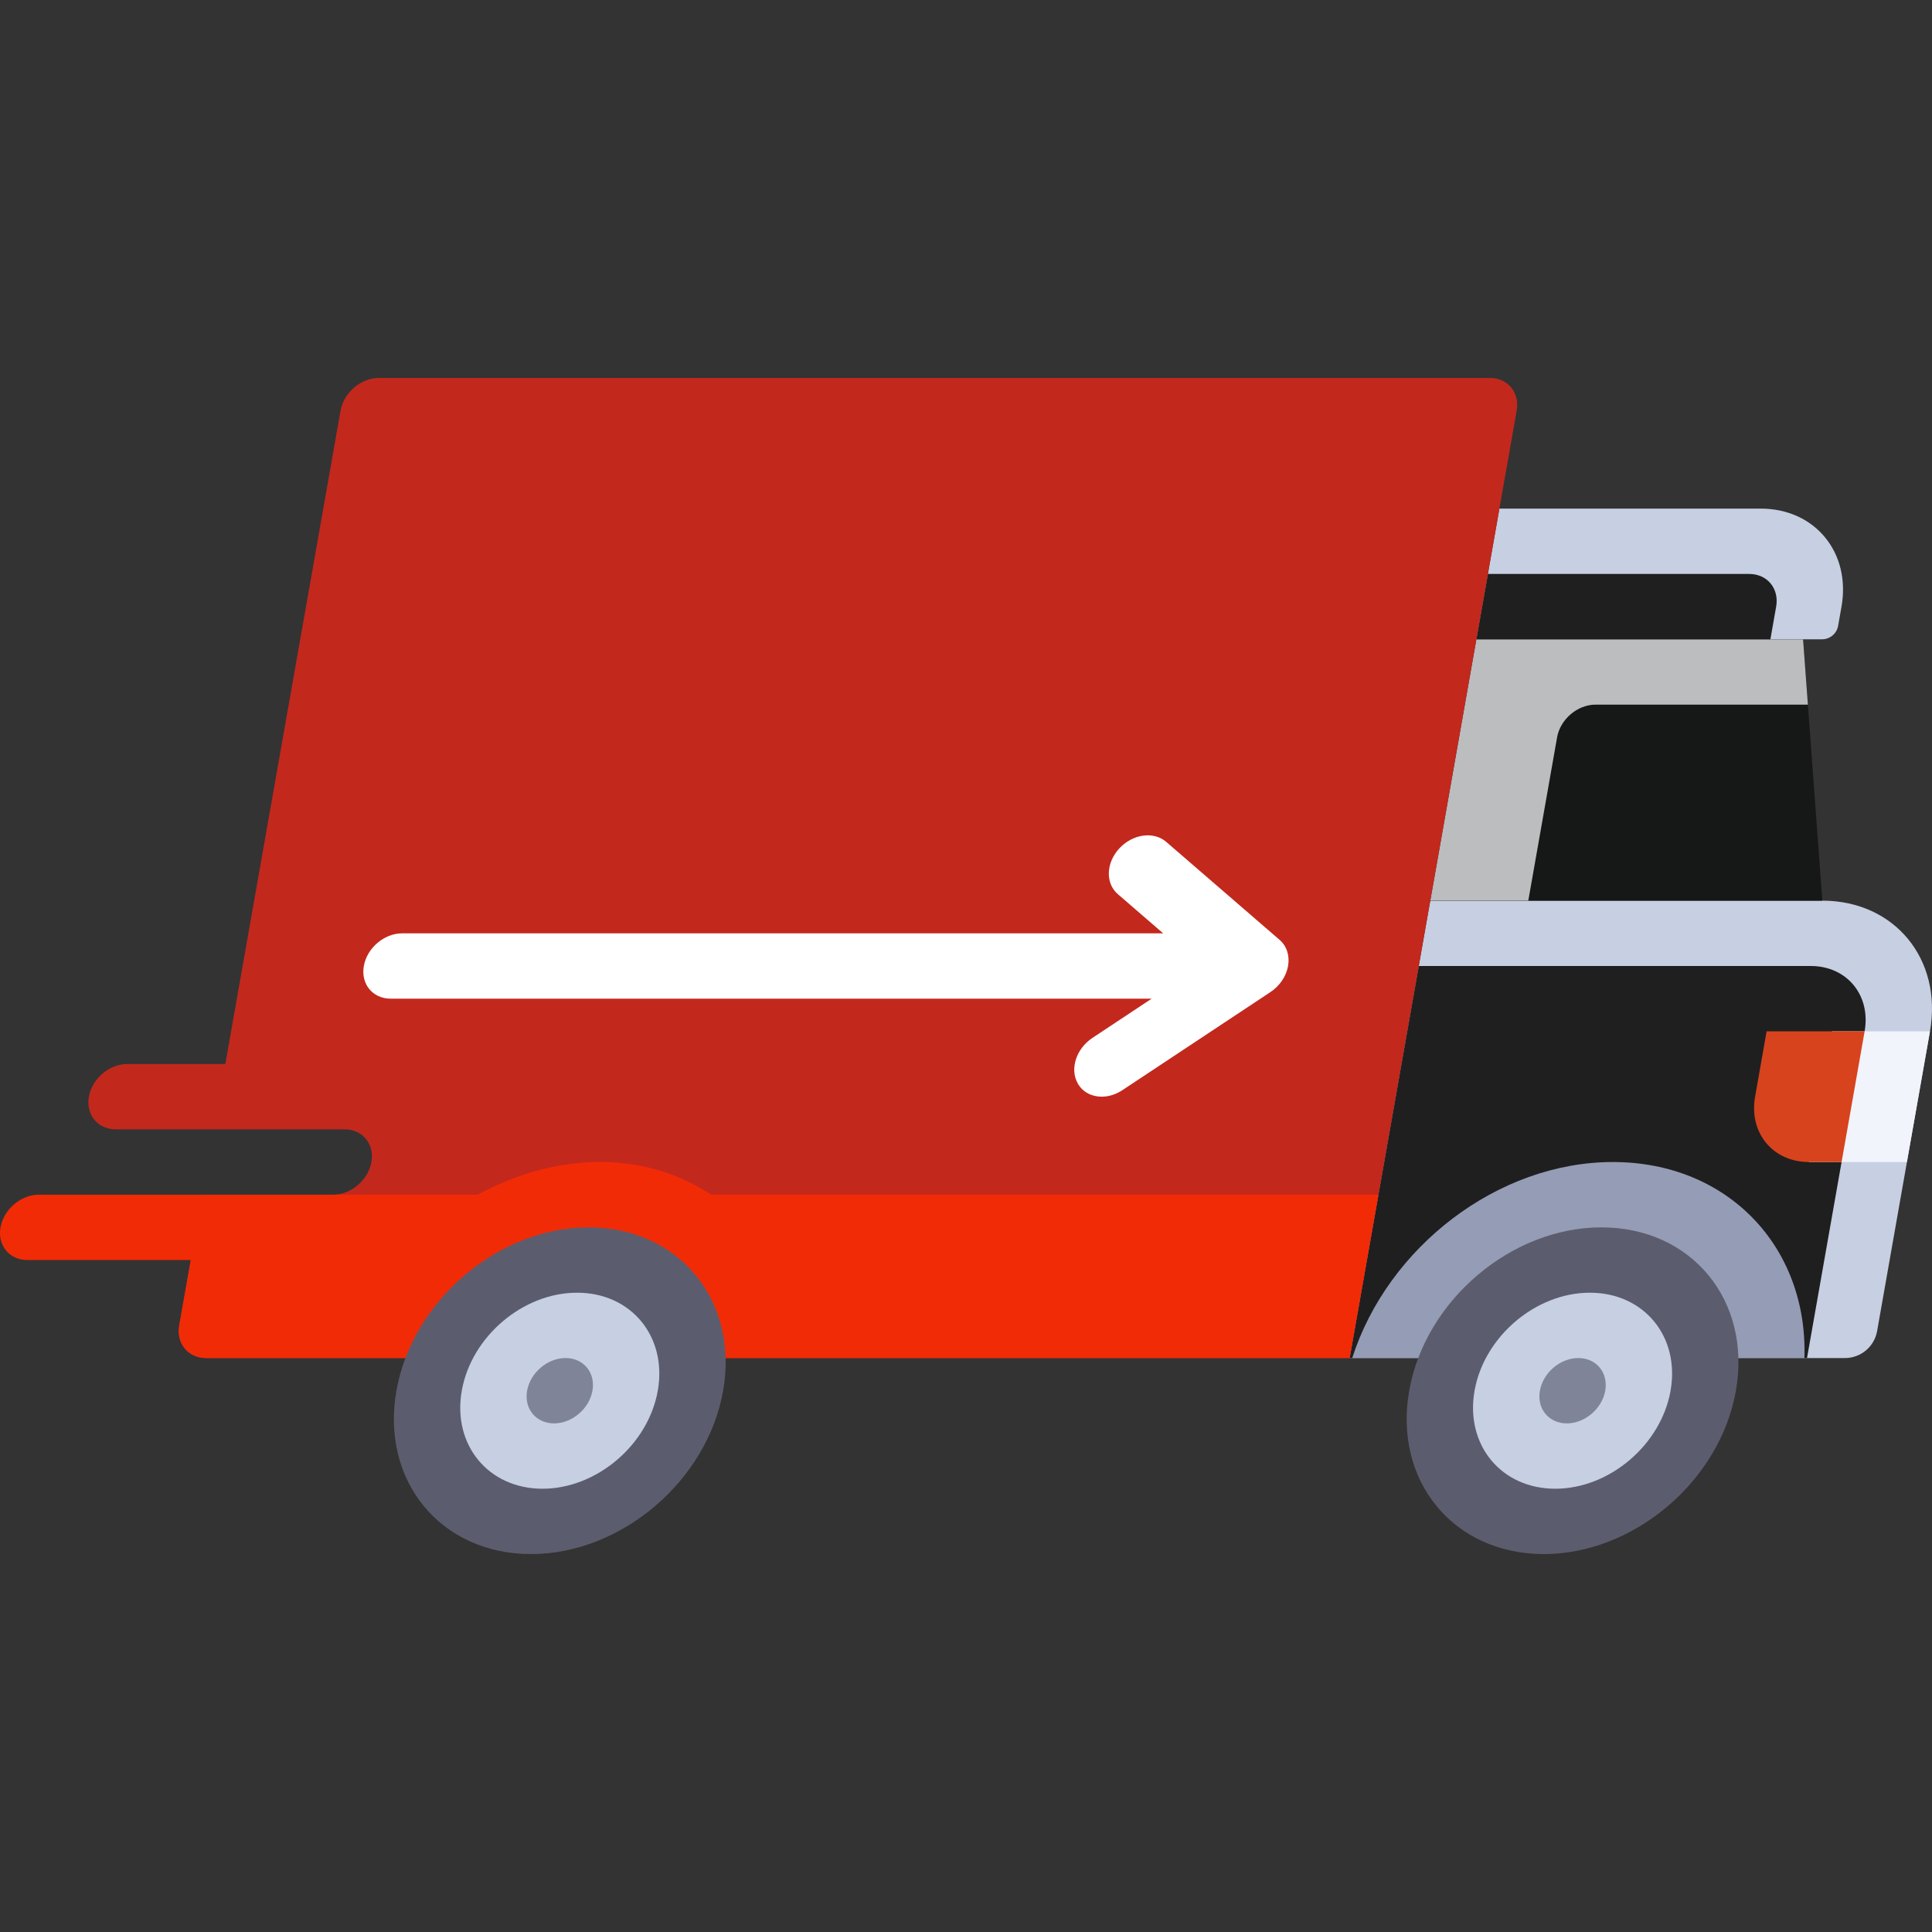
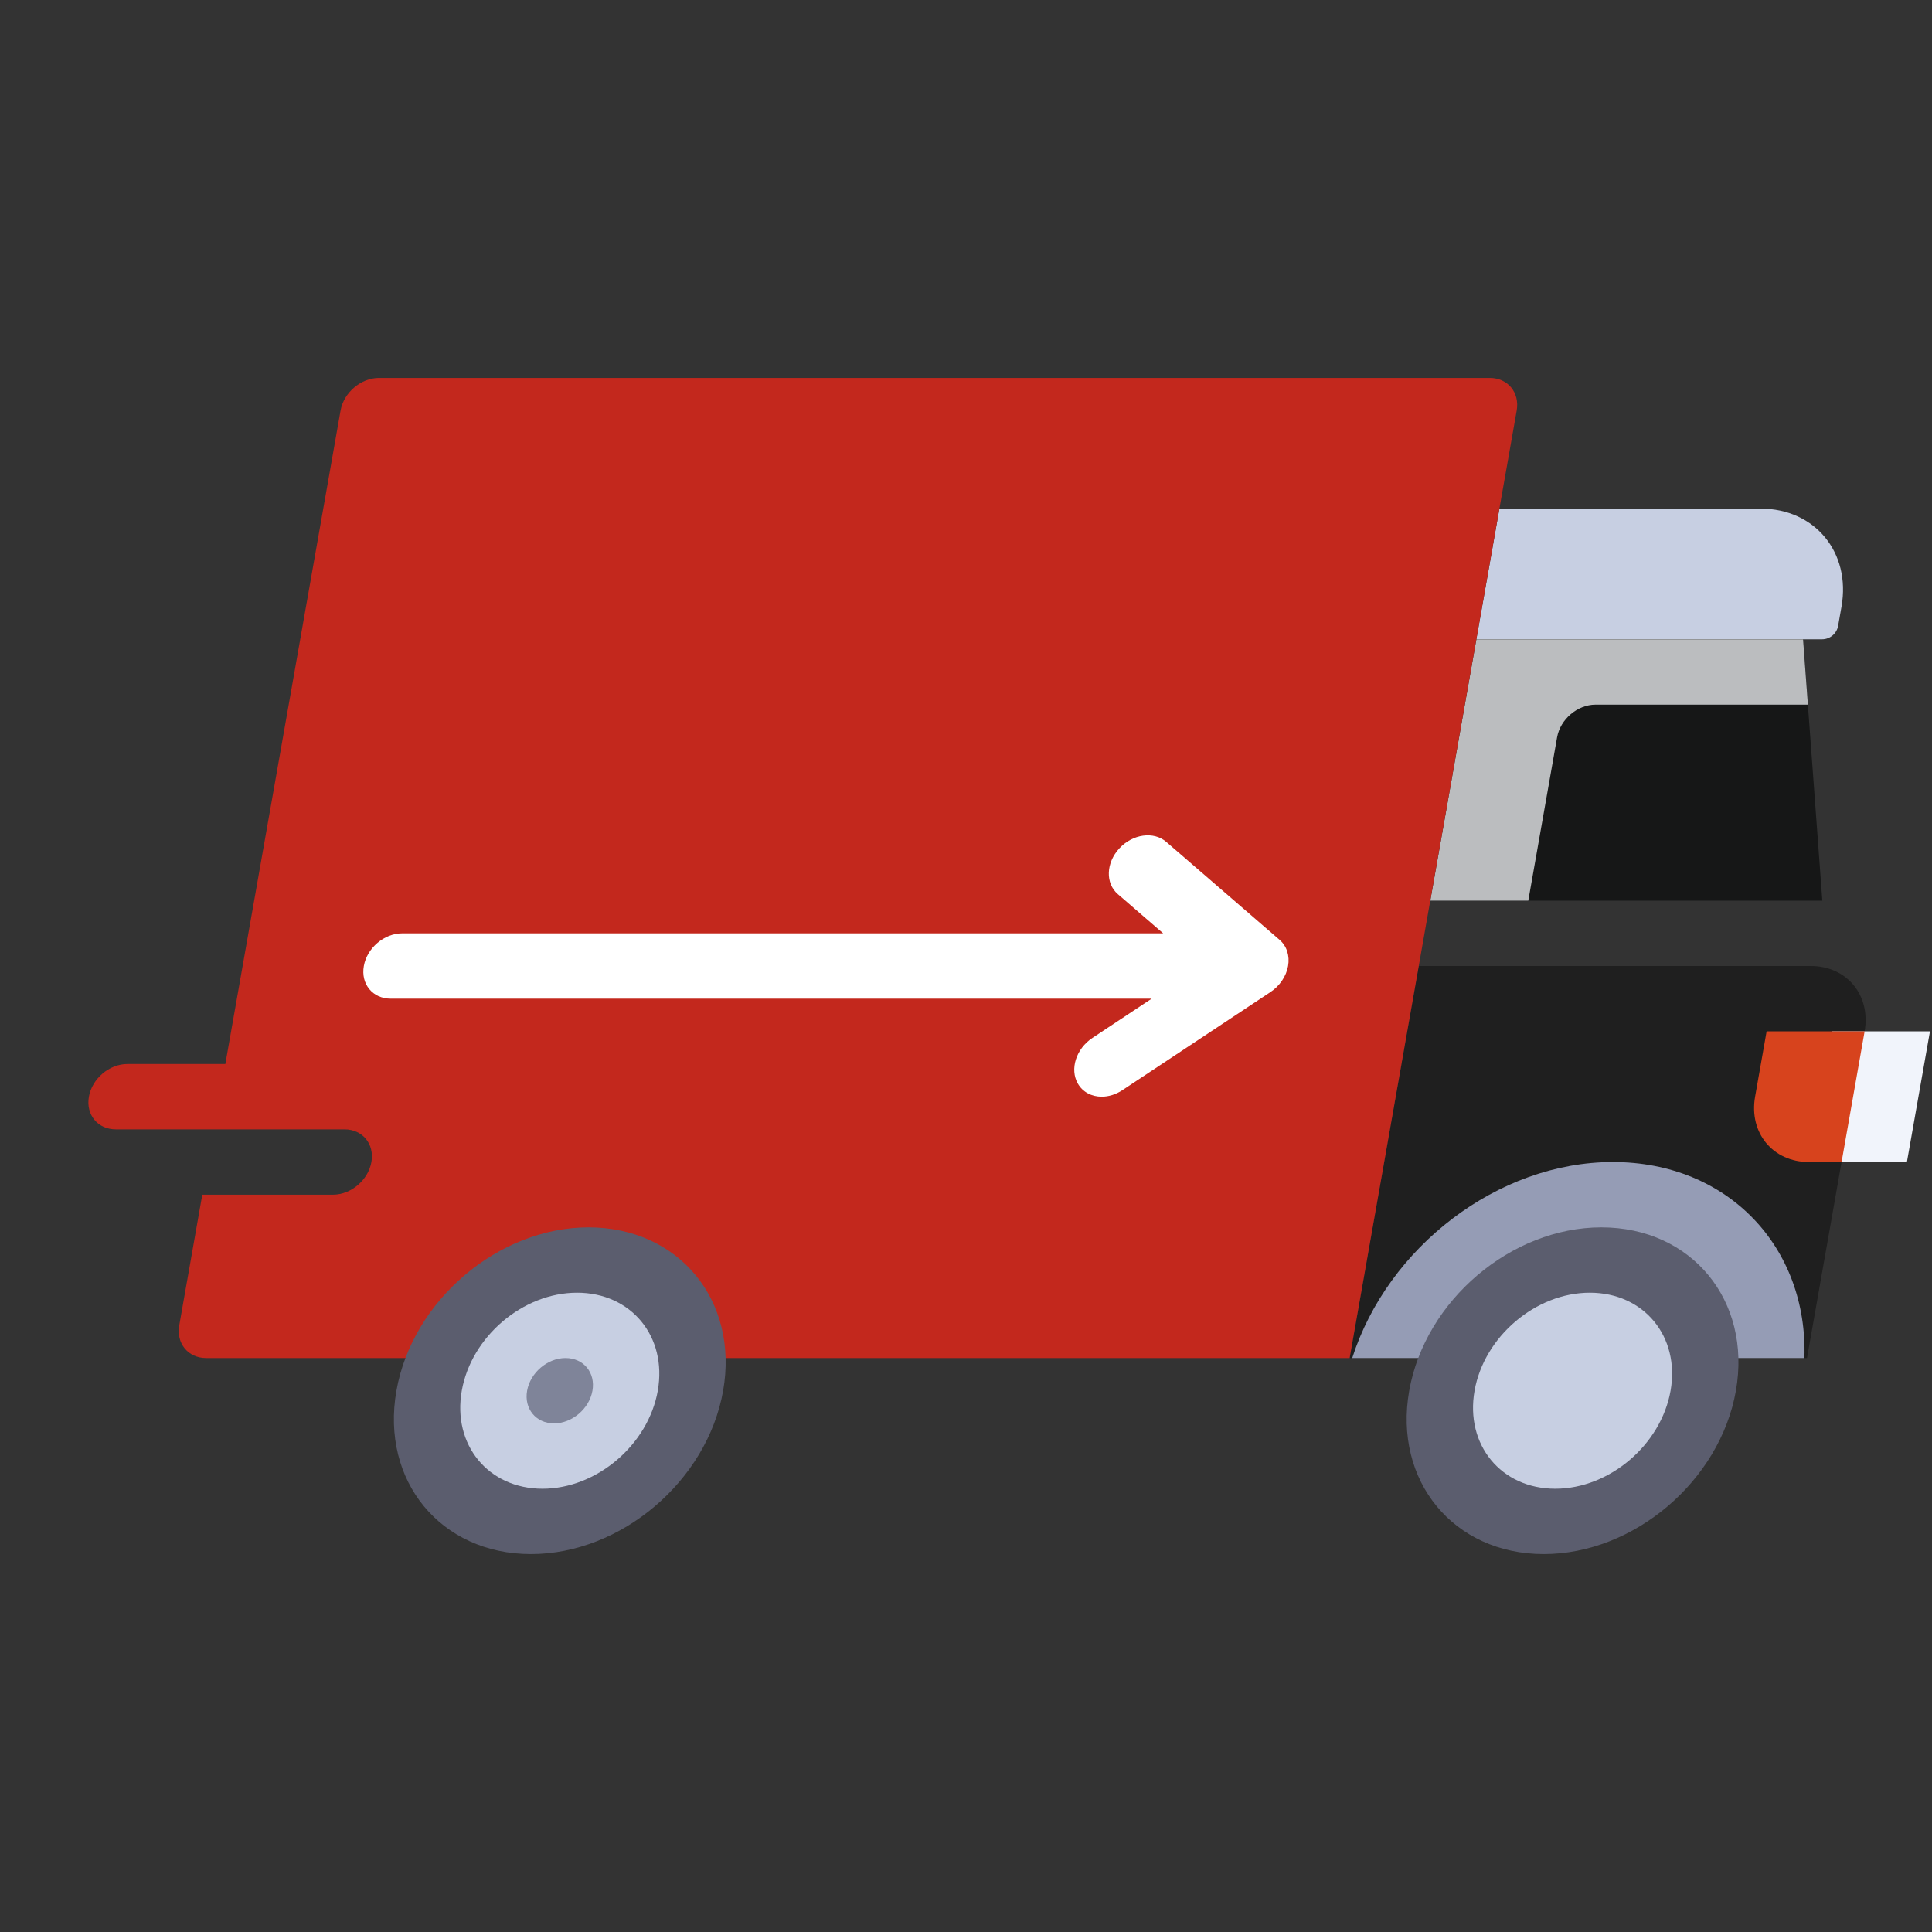
<svg xmlns="http://www.w3.org/2000/svg" fill="#000000" xml:space="preserve" viewBox="0 0 512 512" id="Layer_1" version="1.1" width="800px" height="800px">
  <rect x="0" y="0" width="512" height="512" fill="#333333" stroke="none" />
  <g stroke-width="0" id="SVGRepo_bgCarrier" />
  <g stroke-linejoin="round" stroke-linecap="round" id="SVGRepo_tracerCarrier" />
  <g id="SVGRepo_iconCarrier">
-     <path d="M482.935,238.684H379.039l-21.373,121.212h131.264c4.201,0,7.797-3.016,8.526-7.155l14.004-79.425 C514.833,254.189,502.062,238.684,482.935,238.684z" style="fill:#C7CFE2;" />
    <path d="M375.986,256h103.896c9.564,0,15.949,7.752,14.263,17.316l-15.266,86.58H357.667L375.986,256z" style="fill:#1f1f1f;" />
    <path d="M478.189,359.896c0.965-29.359-20.234-51.948-50.758-51.948s-59.689,22.589-69.077,51.948H478.189z" style="fill:#959CB5;" />
    <path d="M466.622,134.788h-69.264l-6.106,34.632h91.606c2.101,0,3.898-1.509,4.263-3.577l0.896-5.081 C490.546,146.417,480.967,134.788,466.622,134.788z" style="fill:#C7CFE2;" />
    <path d="M460.036,368.554c-4.215,23.908-27.015,43.29-50.923,43.29s-39.872-19.382-35.657-43.29 c4.215-23.908,27.015-43.29,50.923-43.29S464.251,344.645,460.036,368.554z" style="fill:#5B5D6E;" />
    <polygon points="482.935,238.684 477.832,169.42 391.252,169.42 379.039,238.684" style="fill:#161717;" />
    <path d="M442.72,368.554c-2.529,14.345-16.209,25.974-30.554,25.974s-23.923-11.629-21.394-25.974 c2.529-14.345,16.209-25.974,30.554-25.974C435.67,342.58,445.249,354.209,442.72,368.554z" style="fill:#C7CFE2;" />
-     <path d="M425.404,368.554c-0.843,4.781-5.403,8.658-10.185,8.658c-4.783,0-7.974-3.877-7.131-8.658 c0.843-4.781,5.403-8.658,10.185-8.658C423.054,359.896,426.247,363.773,425.404,368.554z" style="fill:#7F8499;" />
    <path d="M422.831,186.736h56.277l-1.276-17.316h-86.58l-12.213,69.264h25.974l7.633-43.29 C413.489,190.613,418.049,186.736,422.831,186.736z" style="fill:#bbbdbf;" />
-     <path d="M394.305,152.104h69.264c4.781,0,7.974,3.877,7.131,8.658l-1.527,8.658h-77.922L394.305,152.104z" style="fill:#1f1f1f;" />
    <polygon points="485.487,273.316 511.461,273.316 505.354,307.948 479.38,307.948" style="fill:#F1F4FB;" />
    <path d="M468.171,273.316l-3.053,17.316c-1.686,9.563,4.699,17.316,14.263,17.316h8.658l6.106-34.632H468.171 z" style="fill:#d7431d;" />
    <path d="M394.807,100.156H100.435c-4.781,0-9.342,3.877-10.185,8.658l-30.532,173.16H33.743 c-4.786,0-9.342,3.877-10.185,8.658c-0.843,4.781,2.346,8.658,7.131,8.658h60.606c4.786,0,7.974,3.877,7.131,8.658 c-0.843,4.781-5.399,8.658-10.185,8.658H53.609l-6.106,34.632c-0.843,4.781,2.35,8.658,7.131,8.658h303.03l44.273-251.082 C402.781,104.031,399.589,100.156,394.807,100.156z" style="fill:#c3281d;" />
-     <path d="M188.412,316.606c-8.111-5.414-18.048-8.658-29.379-8.658c-11.331,0-22.411,3.244-32.432,8.658H10.32 c-4.786,0-9.342,3.877-10.185,8.658c-0.843,4.781,2.346,8.658,7.131,8.658h43.29l-3.053,17.316c-0.843,4.781,2.35,8.658,7.131,8.658 h303.03l7.633-43.29H188.412z" style="fill:#f22b07;" />
    <path d="M191.637,368.554c-4.215,23.908-27.015,43.29-50.923,43.29s-39.872-19.382-35.657-43.29 c4.215-23.908,27.015-43.29,50.923-43.29S195.853,344.645,191.637,368.554z" style="fill:#5B5D6E;" />
    <path d="M174.321,368.554c-2.529,14.345-16.209,25.974-30.554,25.974s-23.923-11.629-21.394-25.974 c2.529-14.345,16.209-25.974,30.554-25.974C167.273,342.58,176.85,354.209,174.321,368.554z" style="fill:#C7CFE2;" />
    <path d="M157.005,368.554c-0.843,4.781-5.403,8.658-10.185,8.658c-4.781,0-7.974-3.877-7.131-8.658 c0.843-4.781,5.403-8.658,10.185-8.658S157.848,363.773,157.005,368.554z" style="fill:#7F8499;" />
    <path d="M339.108,249.075l-30.052-25.974c-3.318-2.858-8.88-2.097-12.422,1.734 c-3.549,3.821-3.728,9.25-0.403,12.116l12.018,10.392H106.603c-4.786,0-9.341,3.872-10.185,8.658 c-0.844,4.786,2.346,8.658,7.131,8.658h201.647l-15.683,10.392c-4.336,2.866-6.07,8.294-3.87,12.116 c1.299,2.275,3.684,3.466,6.321,3.466c1.81,0,3.727-0.566,5.488-1.734l39.212-25.974c2.469-1.632,4.208-4.202,4.687-6.924 S341.002,250.707,339.108,249.075z" style="fill:#FFFFFF;" />
  </g>
</svg>